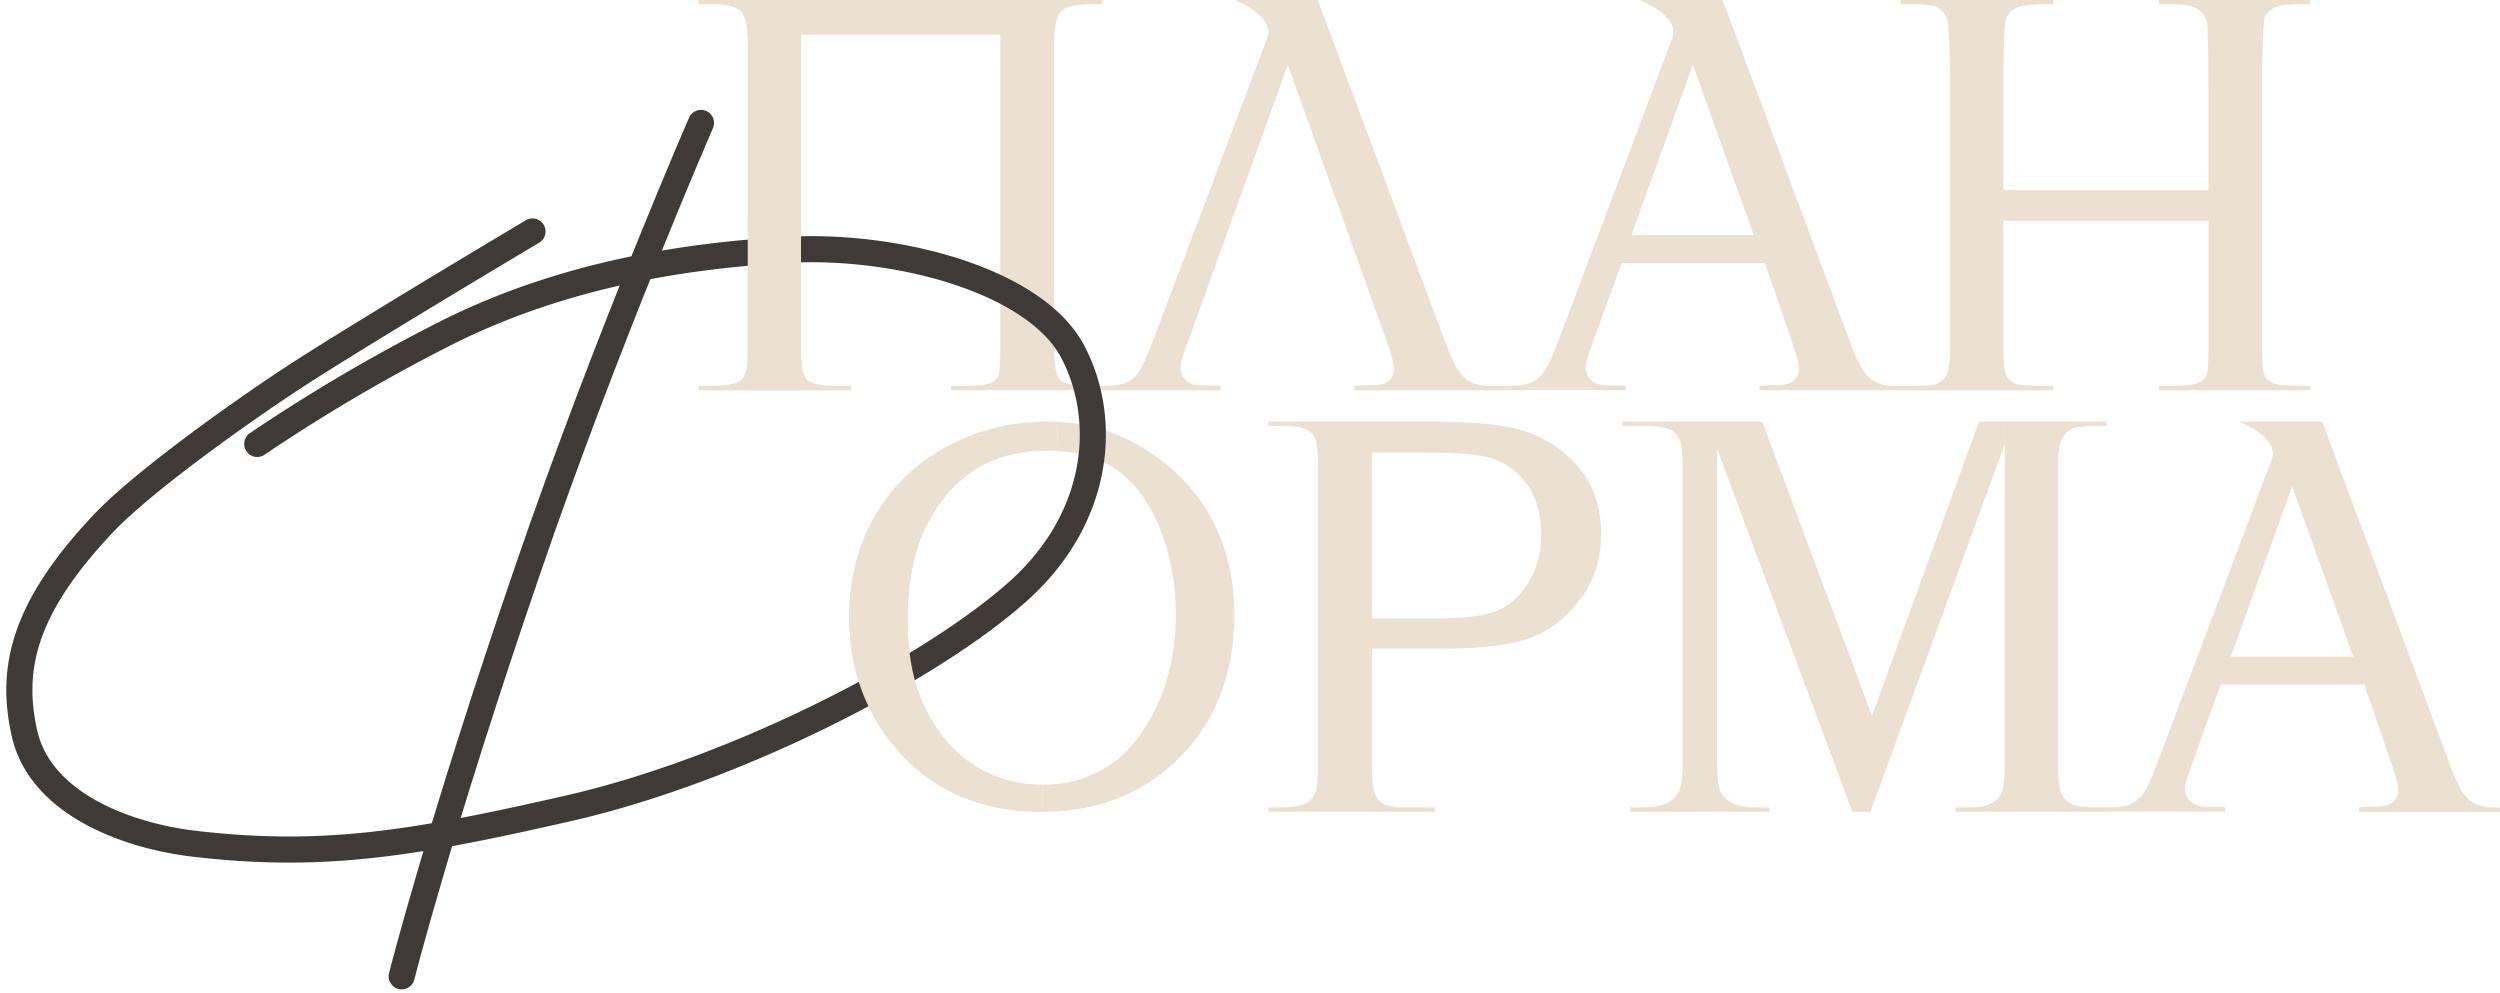
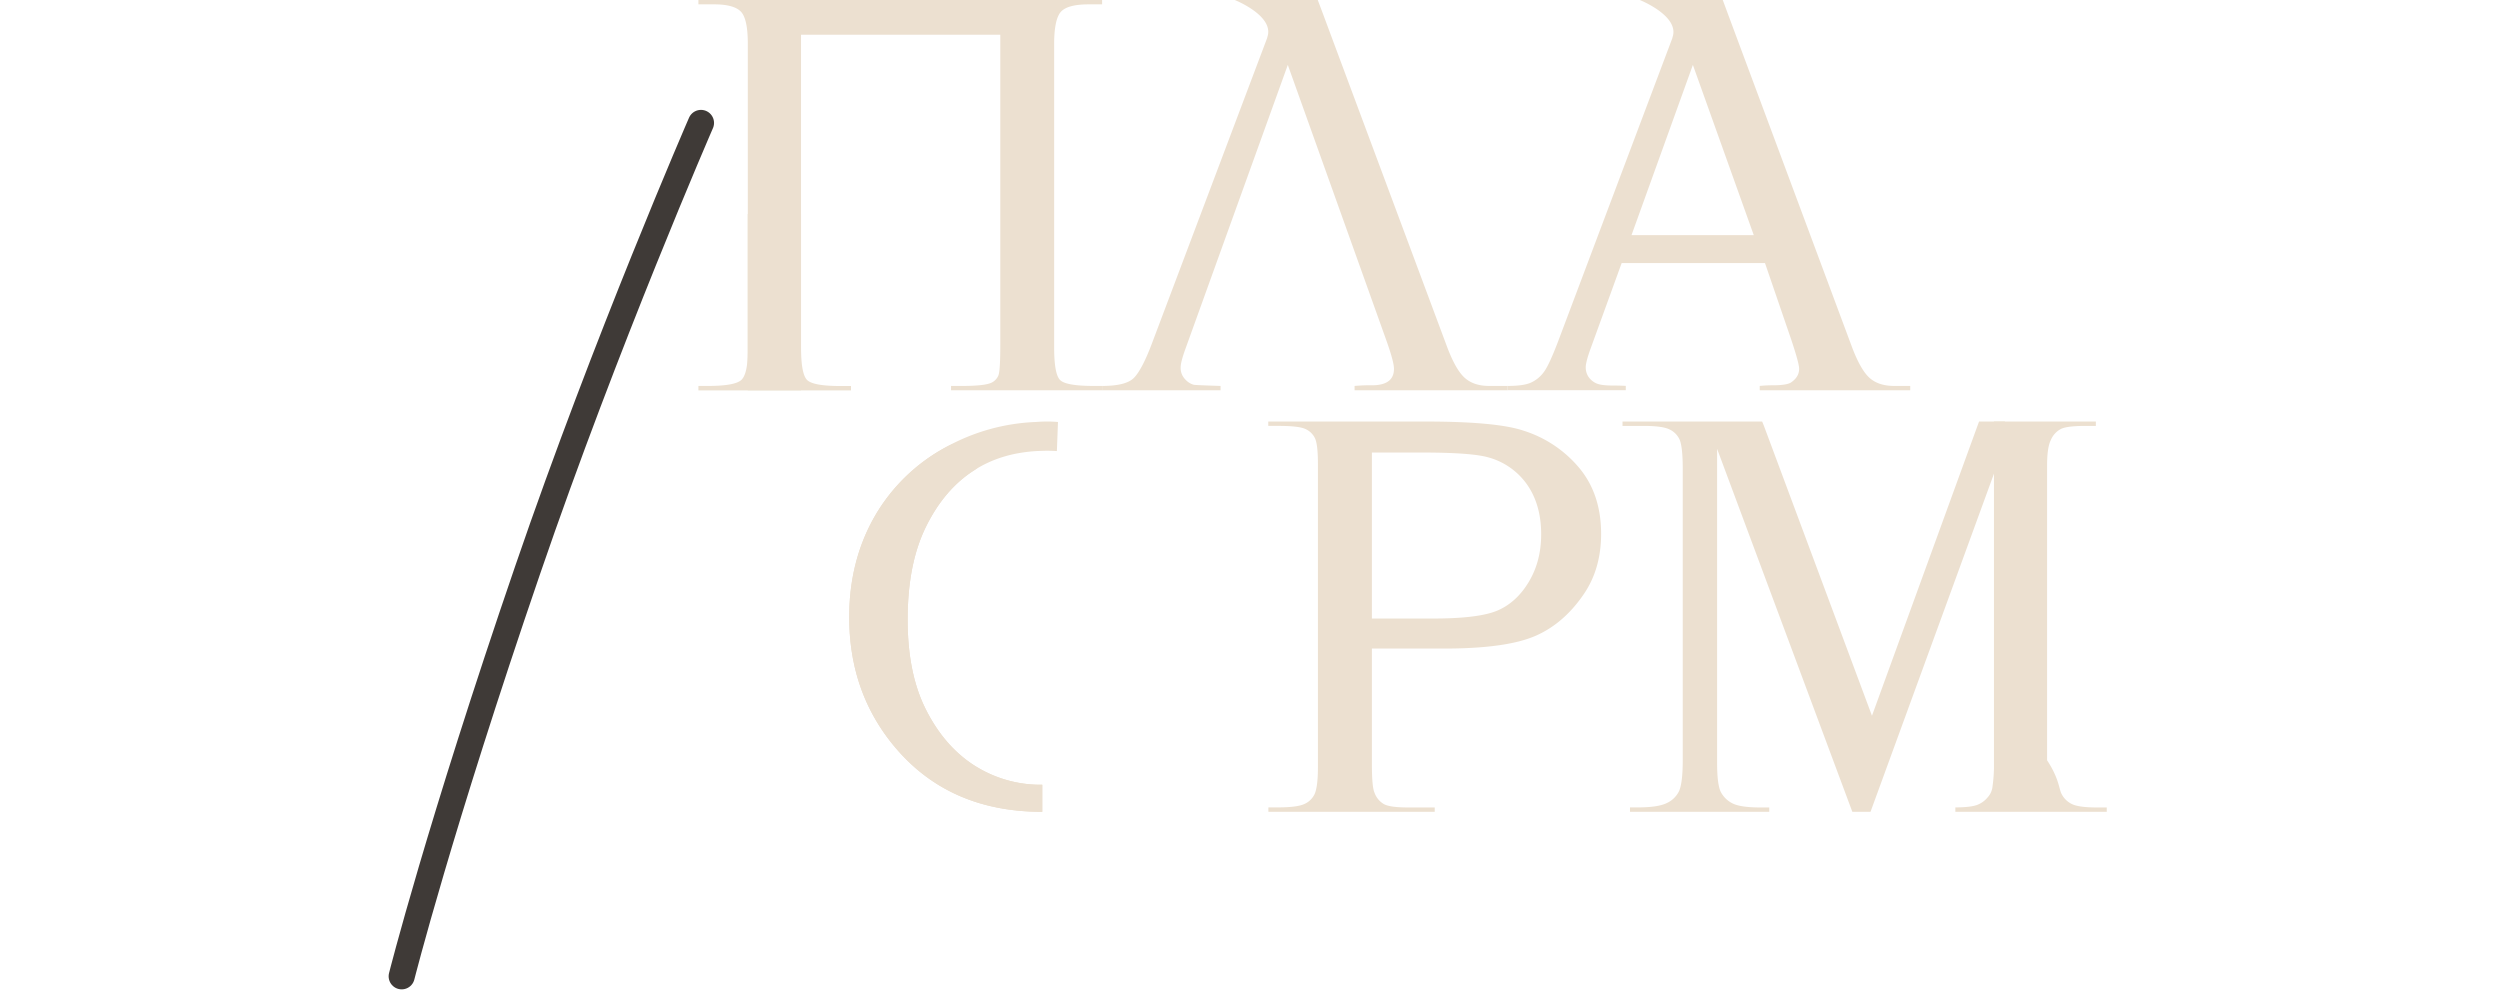
<svg xmlns="http://www.w3.org/2000/svg" viewBox="0 0 1238.54 491.87">
  <defs>
    <style>.cls-1{fill:#ece0d0;}.cls-2{fill:none;stroke:#3f3a37;stroke-linecap:round;stroke-miterlimit:10;stroke-width:12.93px;}</style>
  </defs>
  <g id="_03" data-name="03">
-     <path id="А" class="cls-1" d="M1135.58,241l-30.4,84.32h60.64ZM1055.5,398.35a15.38,15.38,0,0,0,6.24-5.2c1.76-2.32,4.16-7.36,7-15l56.72-150.64c4-10.64-16.08-18.64-16.08-18.64h41.12l7,18.64h-.08l56.64,152.16c3,8.24,6,13.68,9,16.4s7.12,4,12.32,4h3.12v2.16H1168.7V400a62.49,62.49,0,0,1,6.64-.32c4.48,0,7.44-.48,8.8-1.36,2.72-1.84,4.08-4.08,4.08-6.8,0-1.92-1.28-6.8-3.92-14.48l-13-37.92h-71.12l-15.28,42.4c-1.6,4.4-2.4,7.52-2.4,9.2a7.88,7.88,0,0,0,1.52,4.88,8.83,8.83,0,0,0,4,3.2c1.68.72,4.4,1,8.16,1,2.48,0,4.56.08,6.16.16v2.16h-58.64V400Q1051.9,400,1055.5,398.35Z" />
    <g id="М">
-       <path class="cls-1" d="M1021,392.59a11.11,11.11,0,0,0,5,5.52q3.36,1.92,12.72,1.92h5v2.16h-75V400h5.36c4.8,0,8.24-.4,10.48-1.12a12.38,12.38,0,0,0,5.44-3.76,9.36,9.36,0,0,0,2.48-5.44,76.79,76.79,0,0,0,.72-9V208.83h50.48V211h-5c-6.08,0-10.24.48-12.32,1.52a10.93,10.93,0,0,0-5,5.52c-1.28,2.56-1.84,6.8-1.84,12.8V376.67C1019.58,384.83,1020.06,390.11,1021,392.59Z" />
+       <path class="cls-1" d="M1021,392.59a11.11,11.11,0,0,0,5,5.52q3.36,1.92,12.72,1.92h5v2.16h-75V400c4.8,0,8.24-.4,10.48-1.12a12.38,12.38,0,0,0,5.44-3.76,9.36,9.36,0,0,0,2.48-5.44,76.79,76.79,0,0,0,.72-9V208.83h50.48V211h-5c-6.08,0-10.24.48-12.32,1.52a10.93,10.93,0,0,0-5,5.52c-1.28,2.56-1.84,6.8-1.84,12.8V376.67C1019.58,384.83,1020.06,390.11,1021,392.59Z" />
      <path class="cls-1" d="M833.66,376.67V232.11c0-7.2-.56-11.92-1.52-14.24a10.3,10.3,0,0,0-5.2-5.2Q823.46,211,814.22,211h-10.4v-2.16H873l.88,2.16,53.52,143.6L979.66,211l.8-2.16h12.8v11L926.68,402.19h-9l-67-179.84V377.79c0,7,.56,11.84,1.76,14.4a12.94,12.94,0,0,0,5.76,5.76c2.56,1.36,7.2,2.08,13.84,2.08h4.48v2.16h-69V400h3.92c6.64,0,11.44-.72,14.32-2.16a12.51,12.51,0,0,0,6.08-5.92C833,389.31,833.66,384.27,833.66,376.67Z" />
    </g>
    <path id="Р" class="cls-1" d="M679.66,306.43H710q22.92,0,32.16-4.08c6.16-2.72,11.28-7.44,15.28-14.16s6.08-14.48,6.08-23.52c0-9.84-2.4-18.08-7-24.64a34.52,34.52,0,0,0-19.2-13.44c-5.6-1.6-16.56-2.4-33-2.4H679.66Zm31.12,95.76h-82.4V400H633q9.6,0,13.2-1.68a10.14,10.14,0,0,0,5.12-5c1-2.32,1.6-6.64,1.6-13V229.71c0-6.24-.48-10.48-1.44-12.56a9.54,9.54,0,0,0-5-4.72c-2.32-1-6.8-1.44-13.52-1.44h-4.64v-2.16H705.9q35.28,0,48.72,4.48a59,59,0,0,1,27.6,18.32c7.28,8.64,11,19.6,11,32.88,0,11.36-2.8,21.2-8.32,29.44-6.64,9.92-14.8,17-24.32,21.12s-24.48,6.24-45,6.24H679.66v57.2c0,7.44.4,12.24,1.28,14.16a10.55,10.55,0,0,0,4.64,5.68c2,1.12,5.92,1.68,11.92,1.68h13.28Z" />
    <g id="О">
-       <path class="cls-1" d="M516.36,388.78c12.43,0,23.48-3.21,33-9.46s17.53-16.23,23.77-29.72,9.38-28.58,9.38-45.12q0-25.16-9.38-46.11c-5.33-12-12.49-20.81-21.34-26.52-7.69-5-17.14-7.78-28.2-8.39l.54-14.4a85.45,85.45,0,0,1,40.93,12.12q22.39,13.26,34.45,34.37c7.92,14.18,12,30.49,12,49.08q0,43.11-26.83,70.35Q558,402.07,516.59,402.19h-.23Z" />
      <path class="cls-1" d="M468.58,221.56a99.59,99.59,0,0,1,44.58-12.5c1.91-.15,3.74-.23,5.64-.23s3.59.08,5.34.23l-.54,14.4c-1.52-.07-3.12-.15-4.8-.15s-3.5.08-5.18.15c-11.81.69-22.1,3.81-30.87,9.45-10,6.33-18,15.78-24.08,28.2s-9,27.67-9,45.89c0,17.45,2.9,32.24,8.92,44.28s14,21.41,23.93,27.82a61,61,0,0,0,33.84,9.68v13.41h-.07q-46.42,0-73.47-32.7c-14.71-17.83-22.11-39-22.11-63.79q0-27.56,12.43-49.54A90,90,0,0,1,468.58,221.56Z" />
    </g>
-     <path id="Н" class="cls-1" d="M1144.6,193.36h-75V191.2H1075c7,0,11.6-.48,13.84-1.44a6.94,6.94,0,0,0,4.48-4.48c.56-1.52.8-6.56.8-14.88v-61H992.52v62.56c0,7.36.48,12.16,1.44,14.16s2.88,3.52,5.68,4.24c2.08.56,7.92.88,17.6.88v2.16H946.36V191.2q10.92,0,13.68-1.2a9.07,9.07,0,0,0,4.4-4.56c1-2.32,1.6-6.24,1.6-12V38.32c0-6.16-.48-26.88-1.44-29.2A10.42,10.42,0,0,0,960,3.84c-2.16-1.12-5.6-1.68-10.48-1.68h-7.92V0h75.68V2.16H1012c-6,0-10.32.56-12.88,1.68a10,10,0,0,0-5.44,5.92c-.8,2.08-1.2,23-1.2,29.68V94.16h101.6V40.88c0-7.28-.24-28.16-.64-29.68a10.79,10.79,0,0,0-4.88-6.8c-2.48-1.52-6.24-2.24-11.36-2.24h-7.68V0h75V2.16h-6.72c-5.28,0-9,.56-11.2,1.76a10.33,10.33,0,0,0-4.64,4.8c-.88,2.08-1.28,22.88-1.28,29.6v133.6c0,7.36.4,12.08,1.36,14.16s2.8,3.44,5.68,4.24c1.68.56,7.28.88,16.8.88Z" />
    <path id="А-2" data-name="А" class="cls-1" d="M838.68,32.16l-30.4,84.32h60.56ZM758.52,189.52a16.12,16.12,0,0,0,6.32-5.2c1.76-2.32,4.08-7.36,7-15L828.6,18.64h-.08C832.52,8,812.36,0,812.36,0h41.12L856,6.8l4.4,11.84L917.08,170.8c3,8.24,6.08,13.68,9.12,16.4s7.12,4,12.32,4h7.84v2.16H871.8V191.2a61,61,0,0,1,6.56-.32c4.48,0,7.44-.48,8.88-1.36,2.72-1.84,4.08-4.08,4.08-6.8,0-1.92-1.36-6.8-3.92-14.48l-13-37.92h-71L788,172.72c-1.6,4.4-2.4,7.52-2.4,9.2a8.36,8.36,0,0,0,1.44,4.88,9.27,9.27,0,0,0,4,3.2c1.76.72,4.4,1,8.16,1,2.56,0,4.64.08,6.24.16v2.16H746.84V191.2C752.28,191.2,756.12,190.64,758.52,189.52Z" />
    <path id="Л" class="cls-1" d="M716.52,170.8c2.8,7.68,5.68,13,8.64,15.92s7.12,4.48,12.56,4.48h9.12v2.16H671.08V191.2a83,83,0,0,1,8.88-.32c7.12-.08,10.64-2.8,10.64-8.16,0-2.32-1.28-7.12-3.92-14.48L638,32.16,587.32,172.72c-1.6,4.4-2.4,7.52-2.4,9.2a8,8,0,0,0,2.32,6.08,8.7,8.7,0,0,0,4.24,2.64c1.36.16,5.76.32,13.2.56v2.16H546V191.2c7.76,0,13-1.28,15.68-3.92s5.84-8.56,9.36-18.08l56.8-150.56h-.08C631.88,8,611.72,0,611.72,0h41.12l2.56,6.8,4.4,11.84Z" />
    <path id="П" class="cls-1" d="M546,193.36H471.16V191.2h5.44c7,0,11.52-.48,13.76-1.28a6.86,6.86,0,0,0,4.32-4.08c.64-1.92.88-7,.88-15.52V17.2H396.84V172c0,8.88,1,14.24,3,16.24s7.52,3,16.56,3h5.2v2.16H346V191.2h4.8q12.48,0,16.08-2.64c2.4-1.76,3.6-6.72,3.6-15V21.76c0-8.24-1.12-13.52-3.36-15.92s-6.64-3.68-13.2-3.68H346V0H546V2.16h-6.72c-7,0-11.6,1.28-13.76,3.76s-3.28,7.84-3.28,15.84V172c0,9,1,14.4,3,16.32s7.52,2.88,16.64,2.88H546Z" />
  </g>
  <g id="_02" data-name="02">
    <path class="cls-2" d="M199,483.68s18.47-73.23,62.41-201.31c39-113.8,85.87-221.47,85.87-221.47" />
-     <path class="cls-2" d="M127.43,219.93a860.74,860.74,0,0,1,94.37-55.34c60.65-30.29,123.09-38.12,167.26-40.76,54.77-3.29,123.59,15,142.3,50.25,17.8,33.58,13.76,82.4-26.95,118.83C461,331.76,364.66,381.48,281.76,400.42c-76,17.35-121.35,25.13-185.65,17.57-32.57-3.84-76.23-19.43-84.06-55-6.82-31.06-1.15-61,39.19-103.69,19.3-20.4,67.07-54.6,95-72.83,31.91-20.81,117.57-71.79,117.57-71.79" />
  </g>
  <g id="_01" data-name="01">
    <path class="cls-1" d="M468.58,221.56c13.64-7.55,22.94,5.71,14.17,11.35-10,6.33-18,15.78-24.08,28.2s-9,27.67-9,45.89c0,17.45,2.9,32.24,8.92,44.28s14,21.41,23.93,27.82a61,61,0,0,0,33.84,9.68v13.41h-.07q-46.42,0-73.47-32.7c-14.71-17.83-22.11-39-22.11-63.79q0-27.56,12.43-49.54A90,90,0,0,1,468.58,221.56Z" />
    <rect class="cls-1" x="370.44" y="106.03" width="26.4" height="87.33" />
  </g>
</svg>